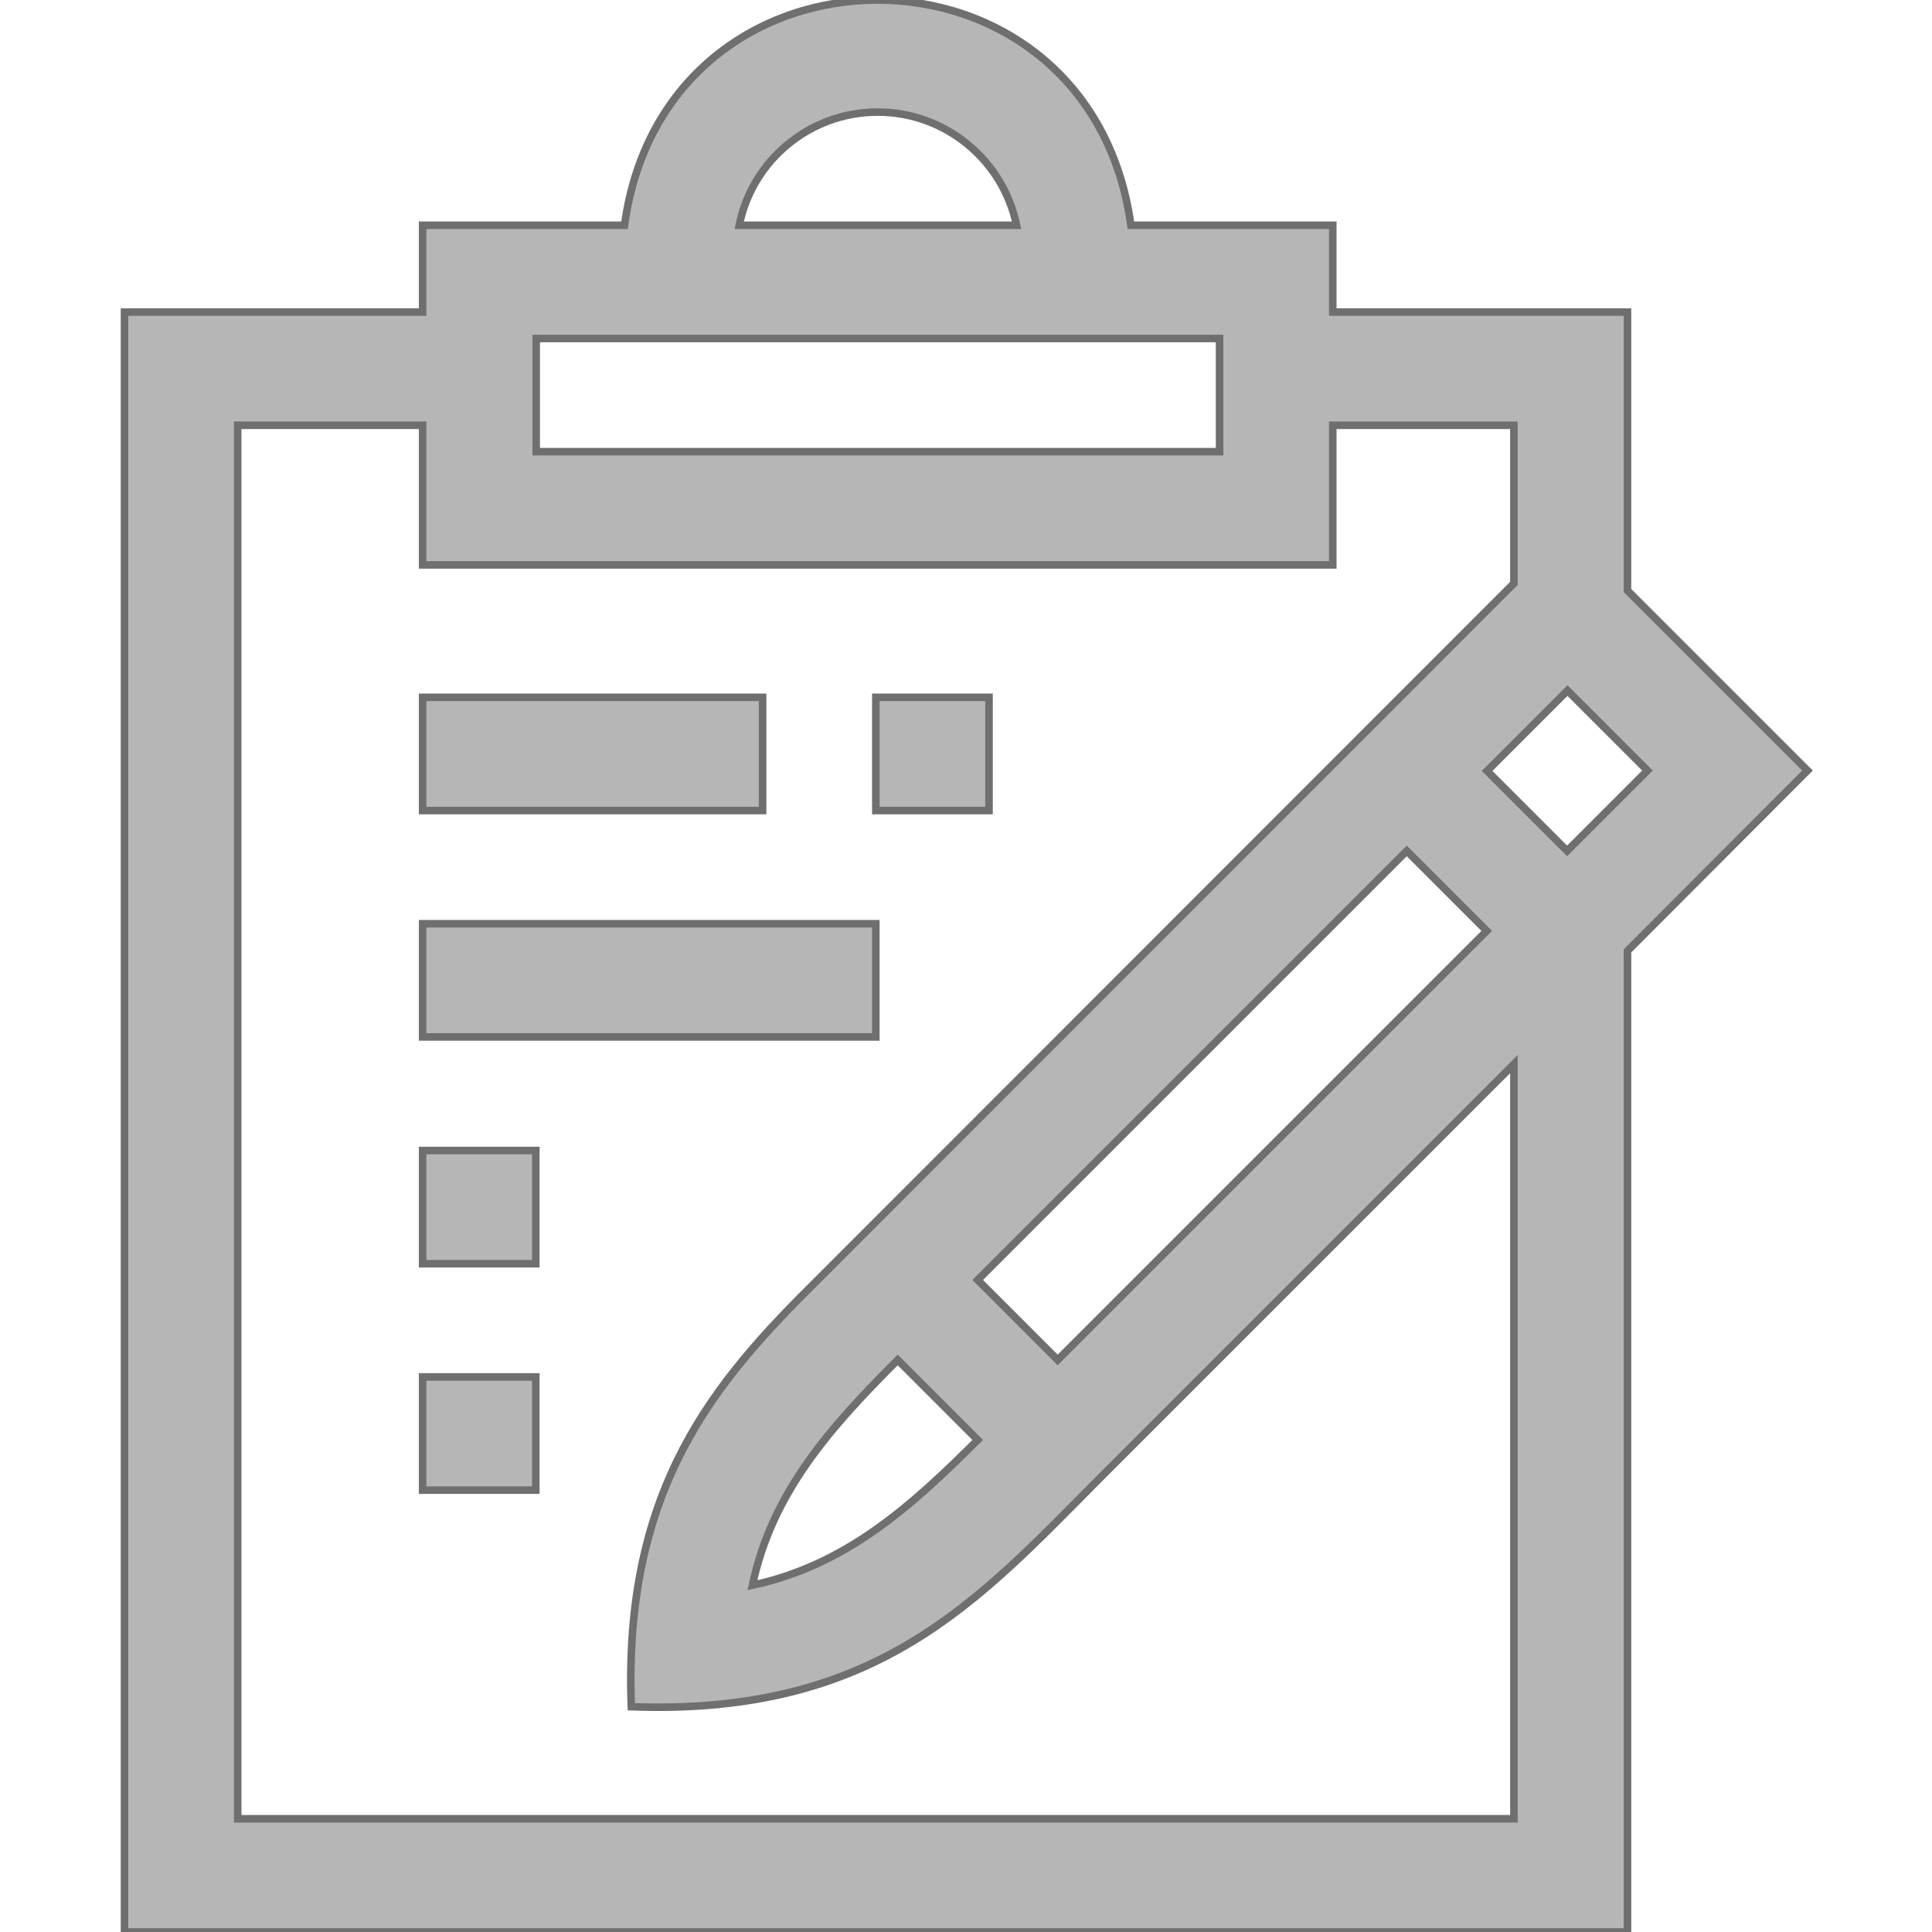
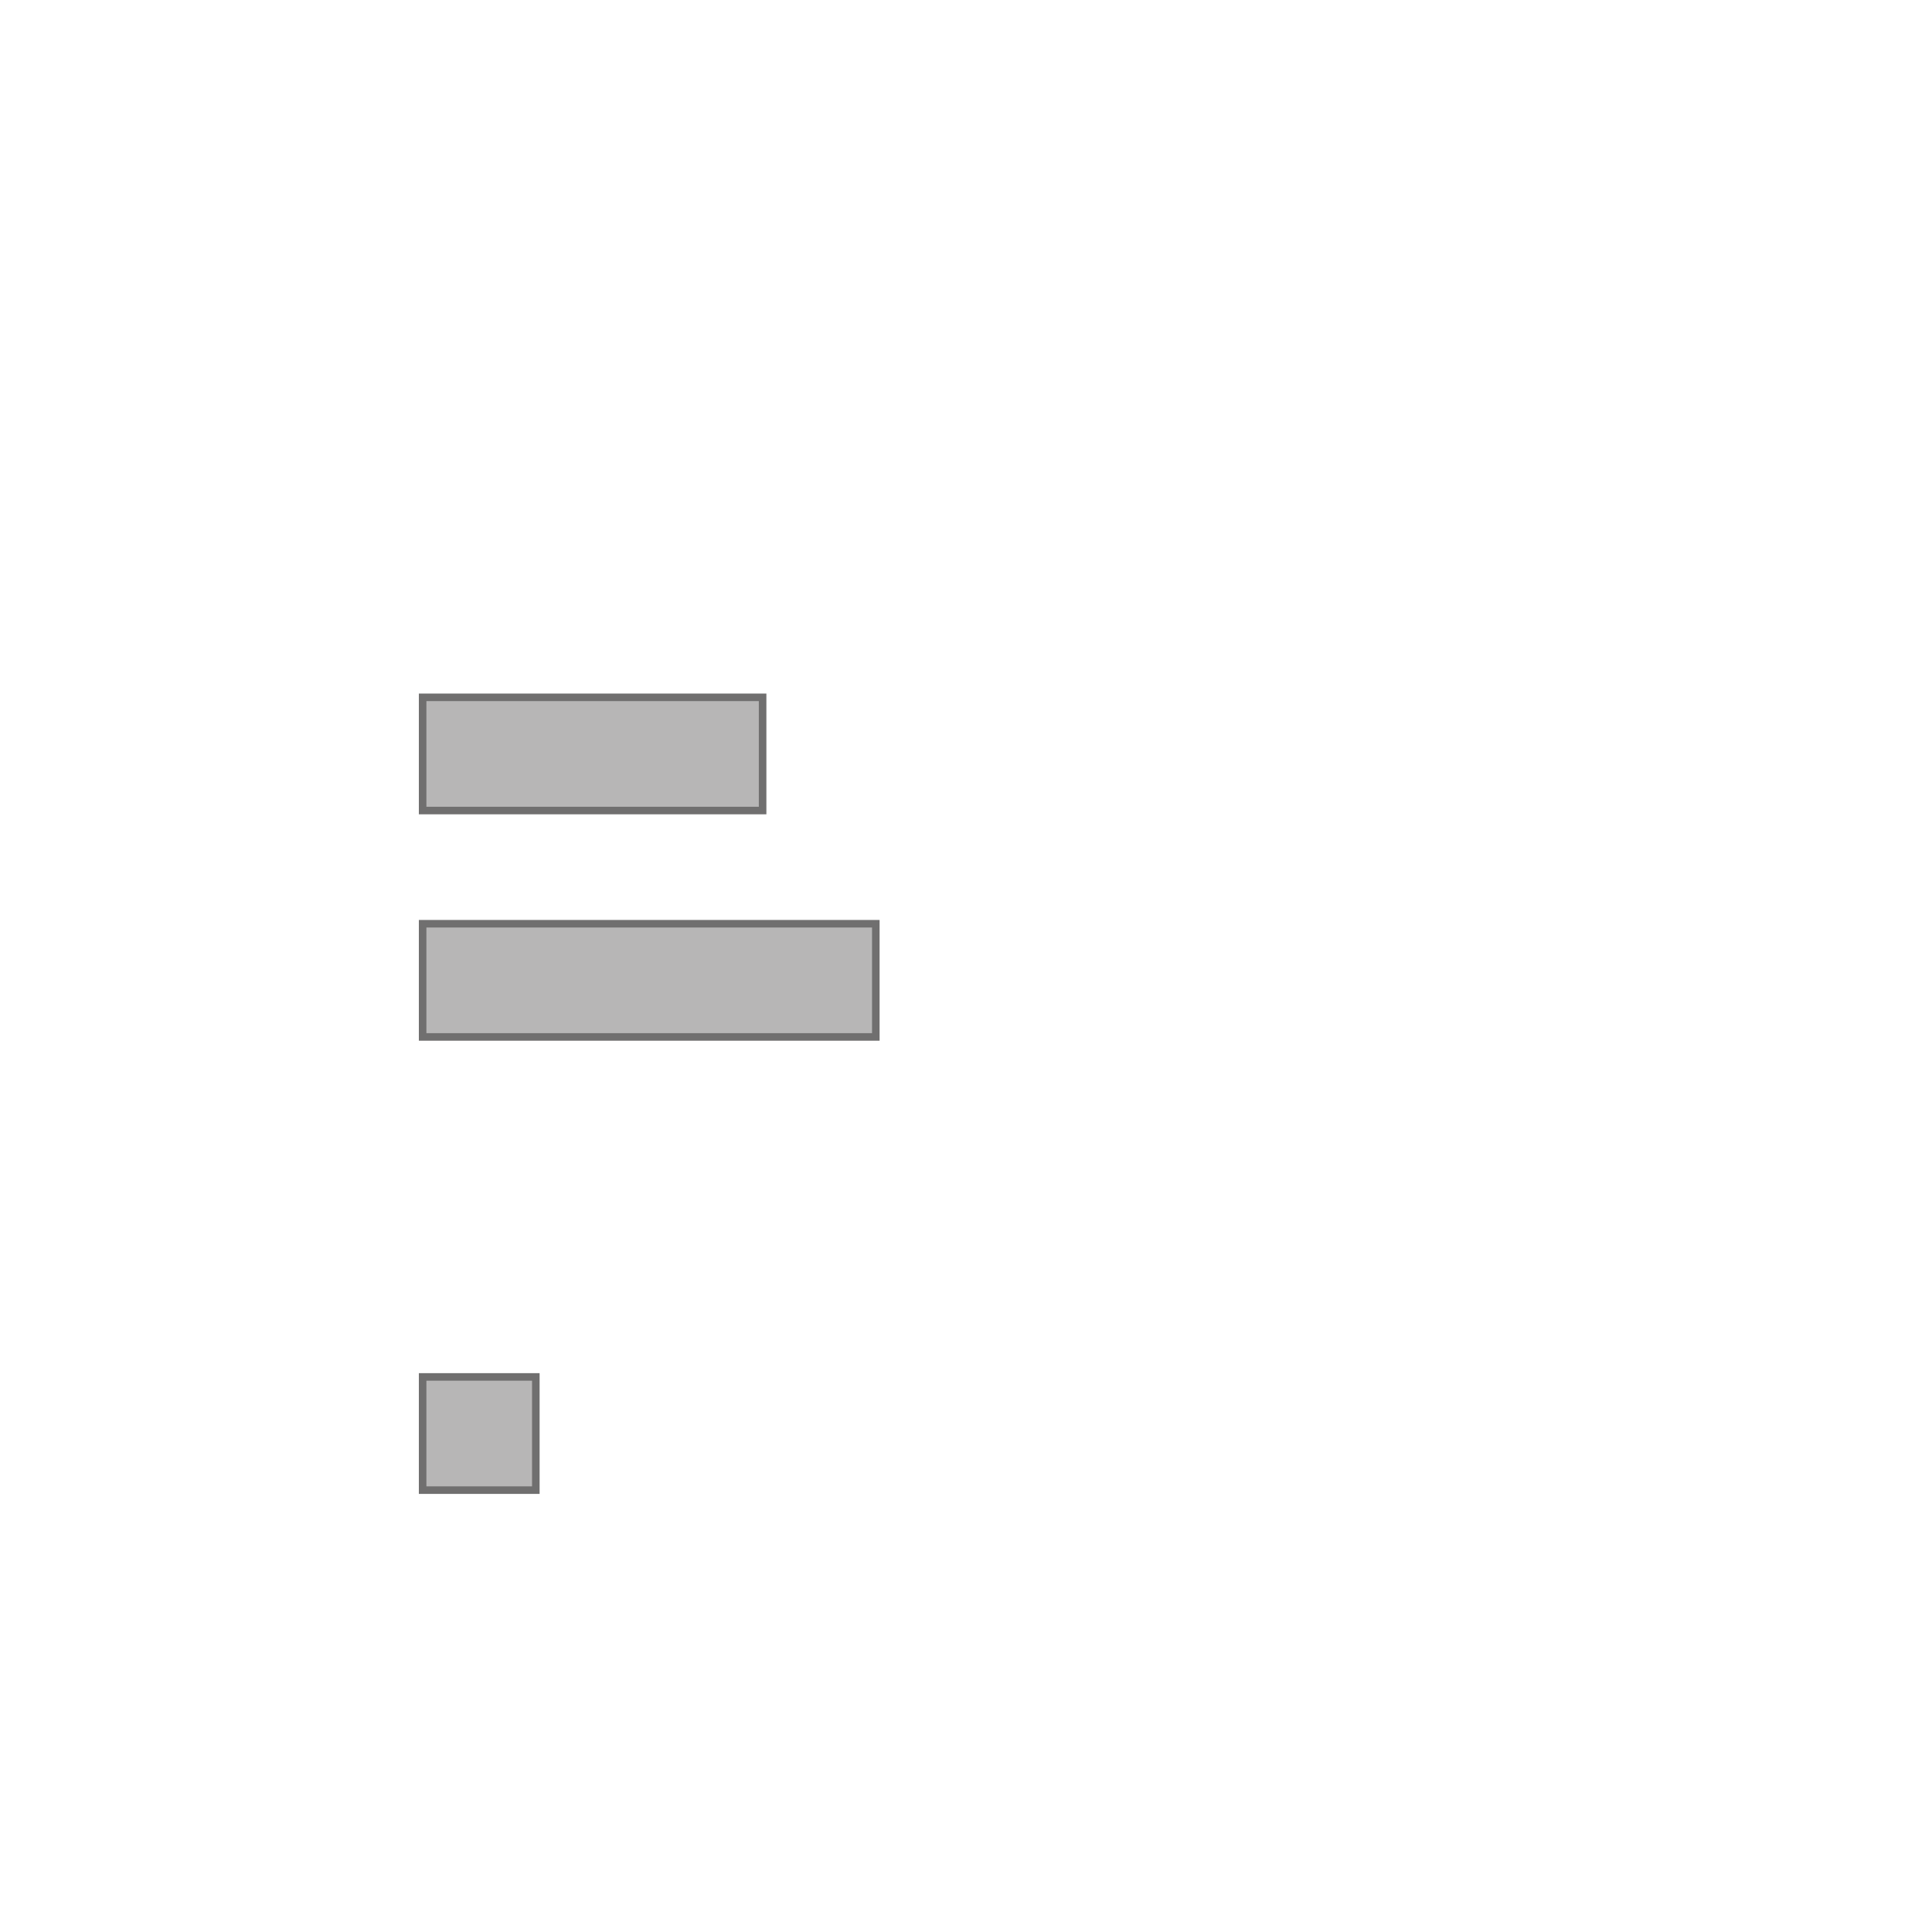
<svg xmlns="http://www.w3.org/2000/svg" width="100%" height="100%" viewBox="0 0 512 512" version="1.1" xml:space="preserve" style="fill-rule:evenodd;clip-rule:evenodd;stroke-miterlimit:10;">
  <g>
-     <path d="M479,204.2l-47.7,-47.7l0,-73.8l-78.1,0l0,-23l-53.5,0c-11,-79.6 -123.3,-79.6 -134.2,0l-53.5,0l0,23l-79,0l0,429.3l398.3,0l0,-260l47.7,-47.8Zm-198.7,156.2c-4,-4 -17,-17 -21.2,-21.2l113.7,-113.7l21.2,21.2l-113.7,113.7Zm-21.2,21.2c-17.8,17.8 -35,33.2 -59.7,38.5c5.2,-24.6 20.6,-41.8 38.5,-59.7l21.2,21.2Zm156.2,-156.1l-21.2,-21.2l21.3,-21.3l21.2,21.2l-21.3,21.3Zm-182.7,-195.8c18.1,0 33.3,12.9 36.8,30l-73.5,0c3.4,-17.1 18.6,-30 36.7,-30Zm-90.5,60l181.1,0l0,30l-181.1,0l0,-30Zm259.1,392.3l-338.2,0l0,-369.3l49,0l0,37l241.2,0l0,-37l48,0l0,41.9l-184.5,184.6c-27,26.7 -51.6,54.9 -49.4,113.1c65,2.4 91.9,-28.1 123.7,-60.1l110.2,-110.2l0,200Z" style="fill:#b7b6b6;fill-rule:nonzero;stroke:#706f6f;stroke-width:2px;" />
    <rect x="112" y="184.8" width="90.1" height="30" style="fill:#b7b6b6;fill-rule:nonzero;stroke:#706f6f;stroke-width:2px;" />
    <rect x="112" y="244.8" width="120.1" height="30" style="fill:#b7b6b6;fill-rule:nonzero;stroke:#706f6f;stroke-width:2px;" />
-     <rect x="232.1" y="184.8" width="30" height="30" style="fill:#b7b6b6;fill-rule:nonzero;stroke:#706f6f;stroke-width:2px;" />
-     <rect x="112" y="304.9" width="30" height="30" style="fill:#b7b6b6;fill-rule:nonzero;stroke:#706f6f;stroke-width:2px;" />
    <rect x="112" y="364.9" width="30" height="30" style="fill:#b7b6b6;fill-rule:nonzero;stroke:#706f6f;stroke-width:2px;" />
  </g>
</svg>